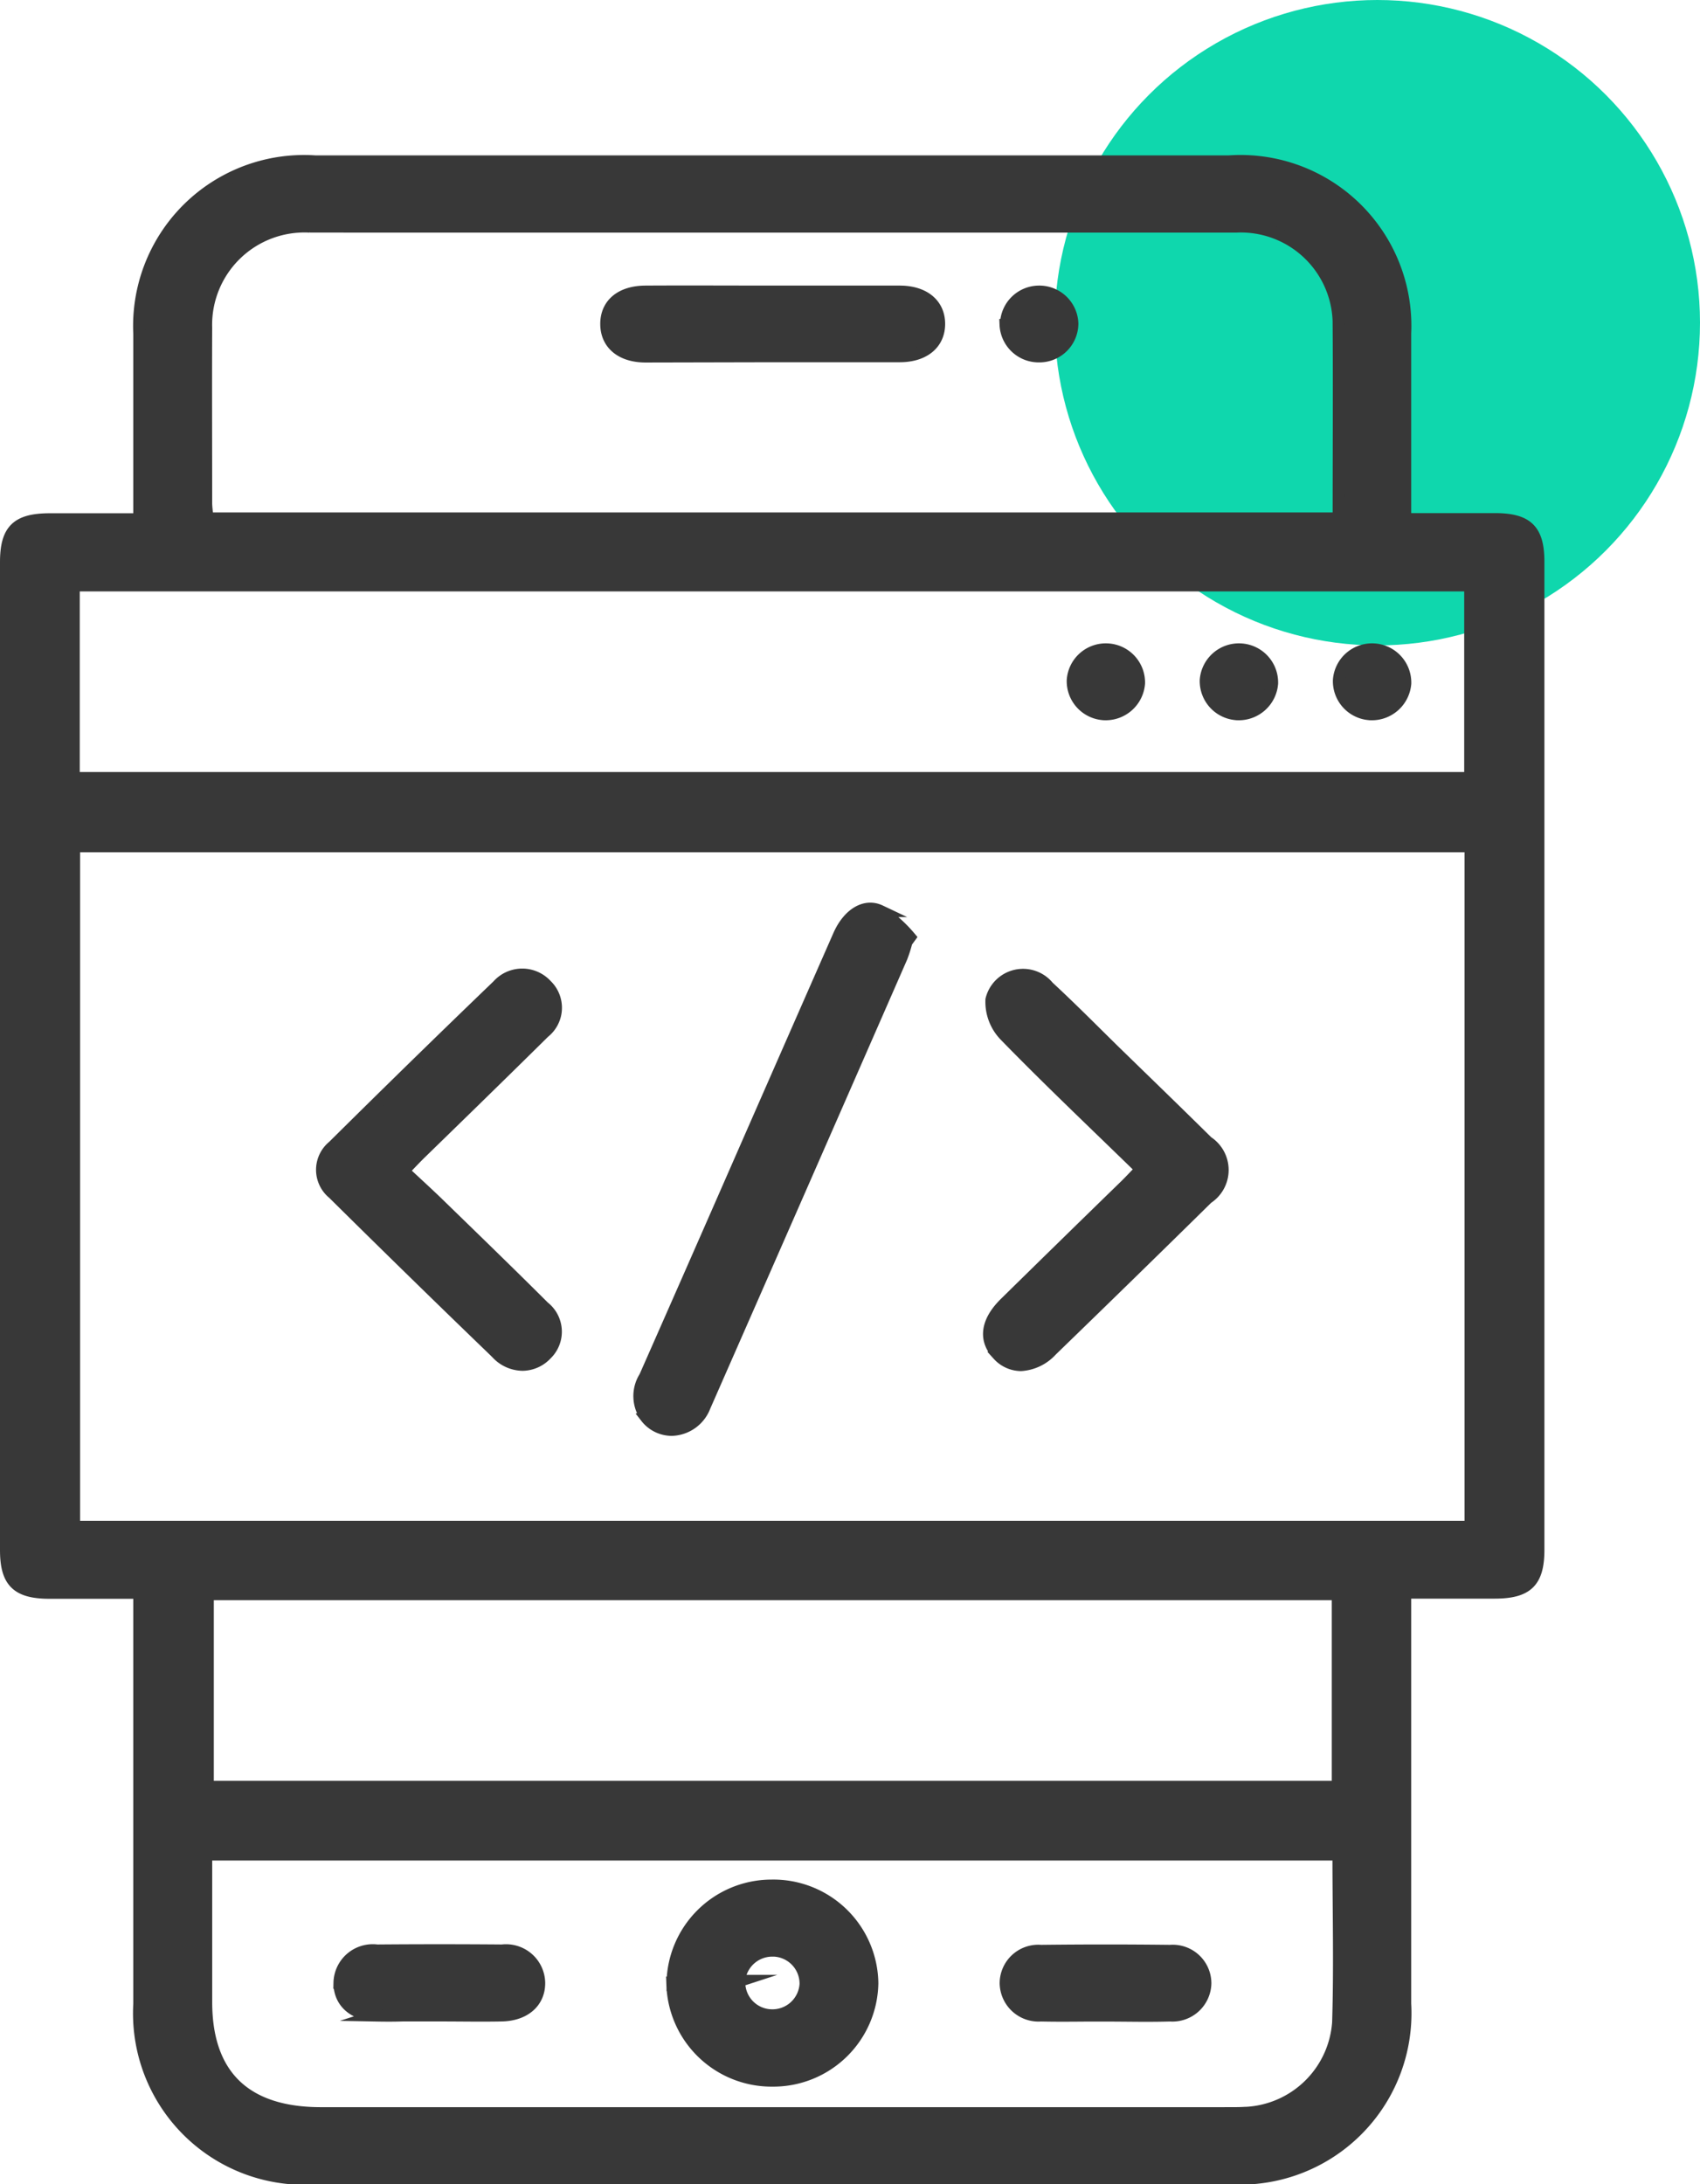
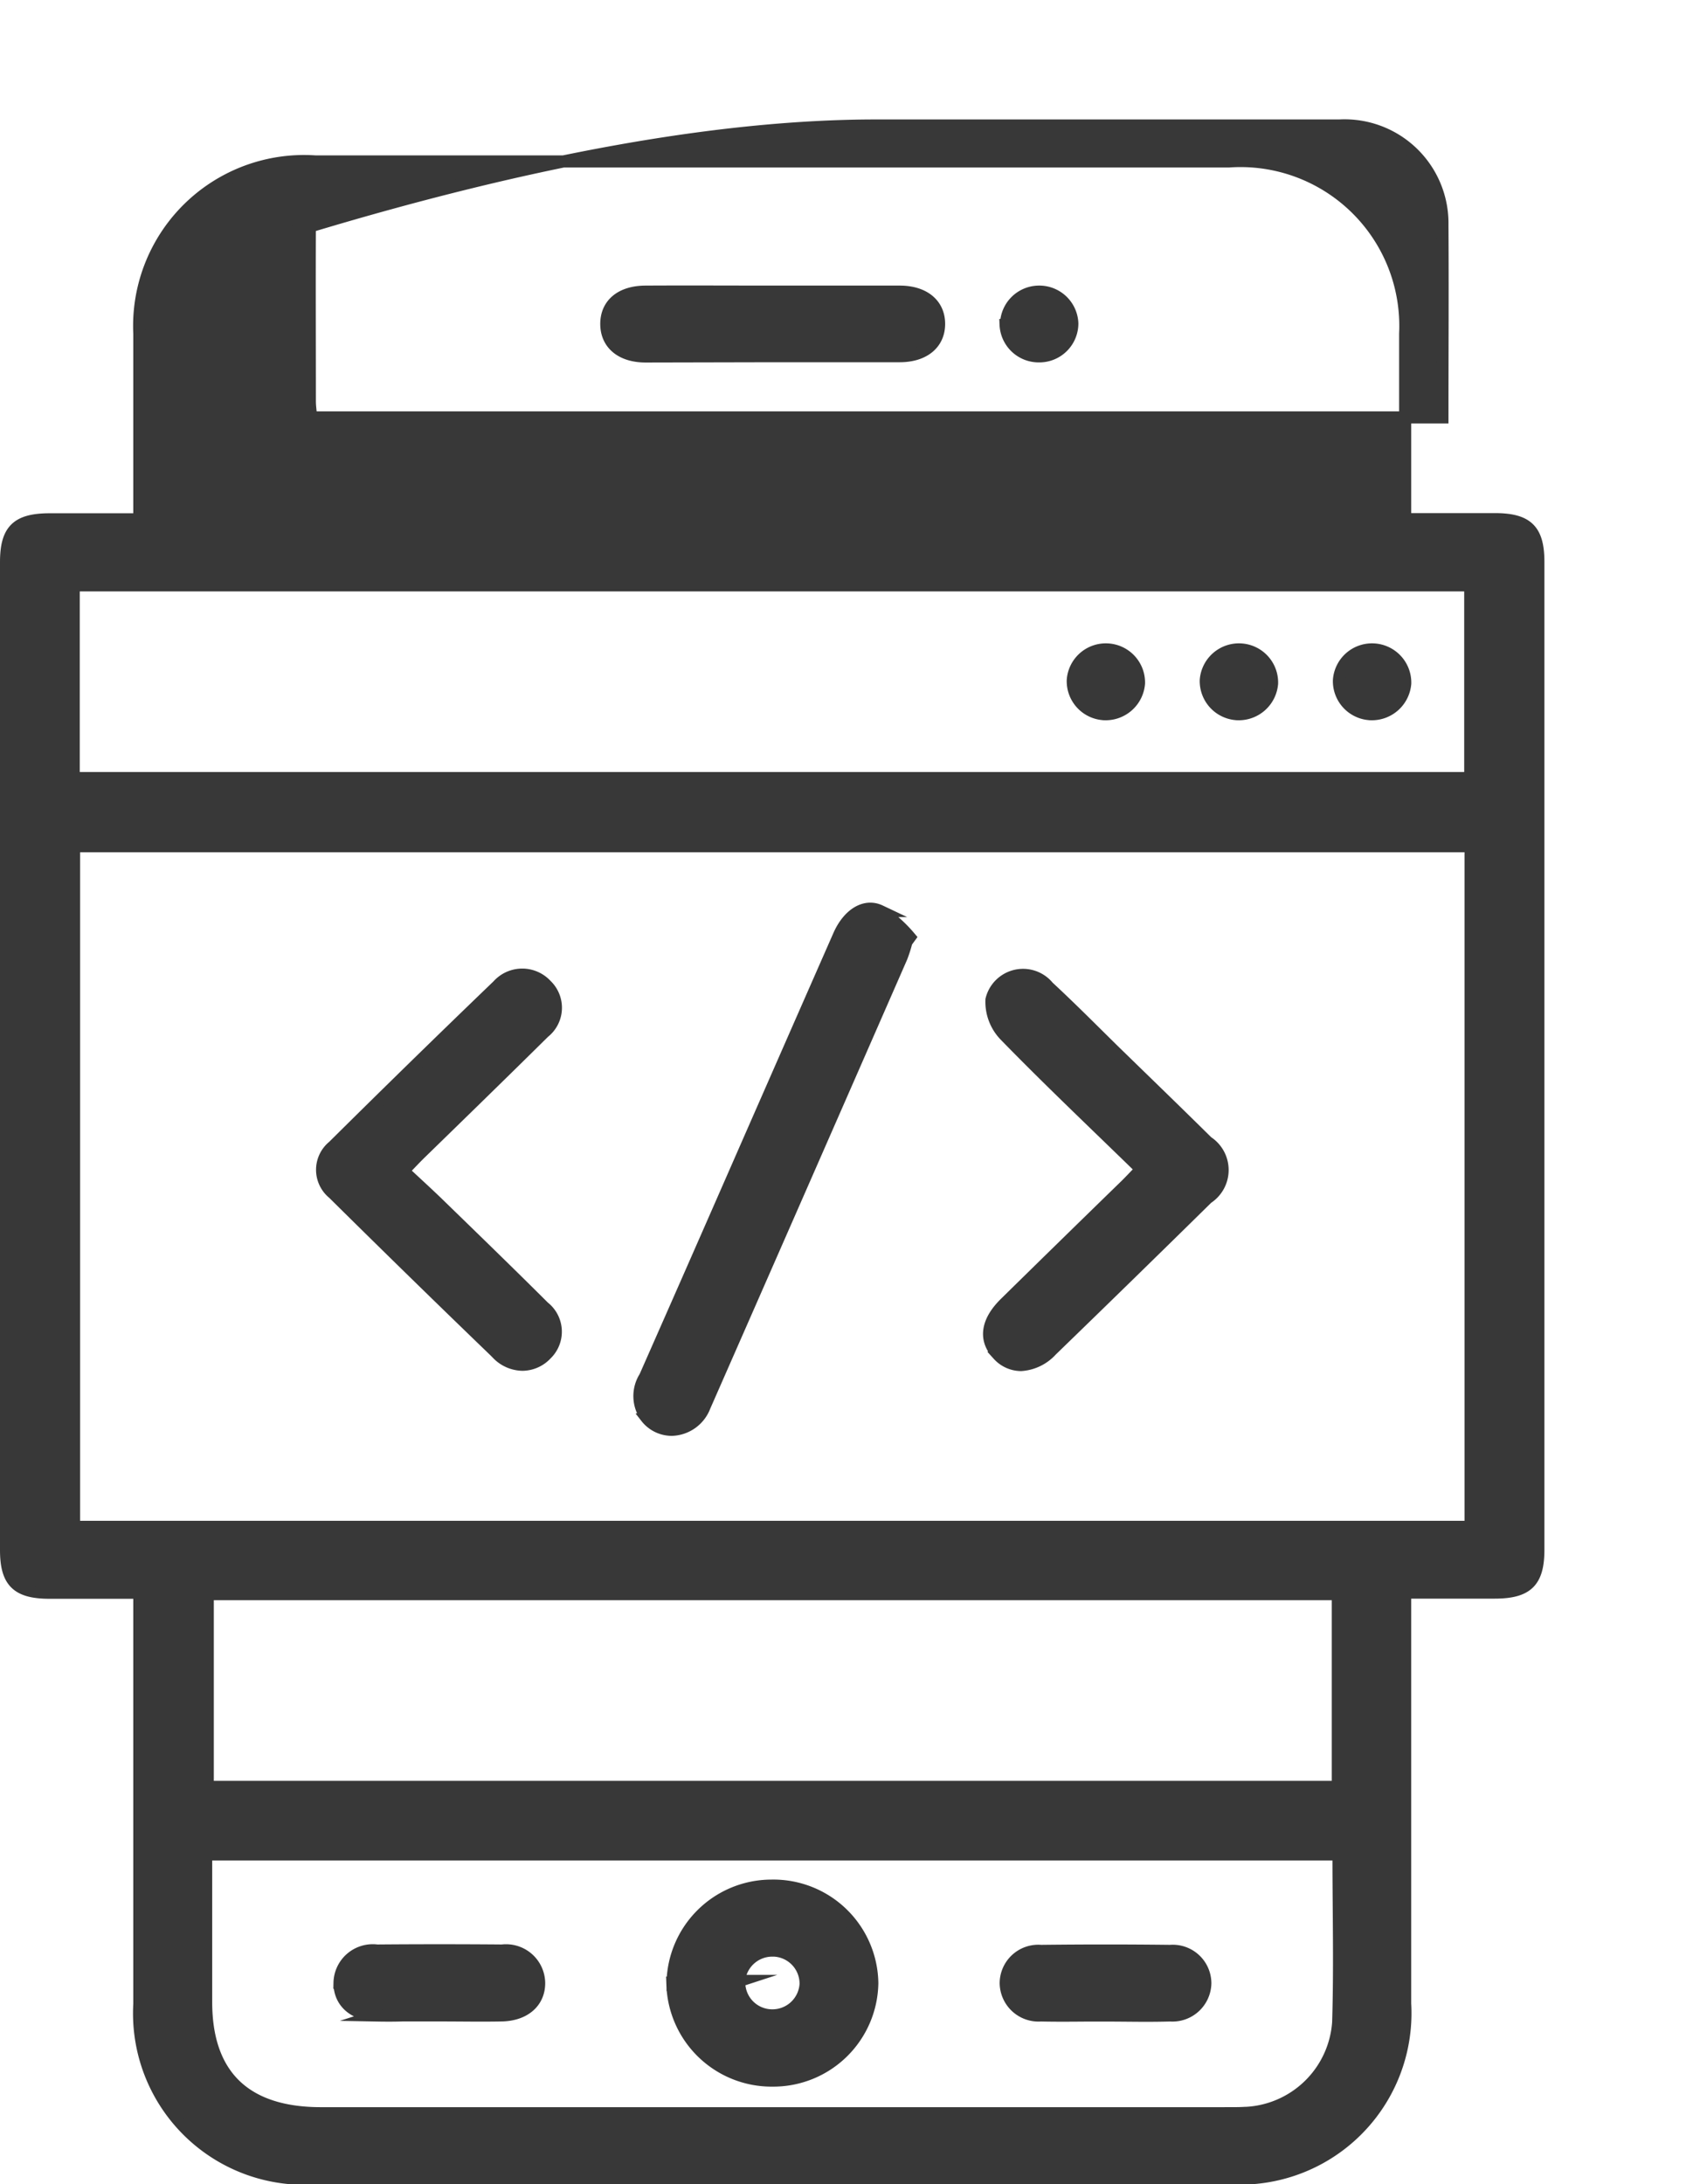
<svg xmlns="http://www.w3.org/2000/svg" width="42.154" height="54.15" viewBox="0 0 42.154 54.15">
  <g id="_03" data-name="03" transform="translate(-1237.846 -2894)">
-     <circle id="Ellipse_179" data-name="Ellipse 179" cx="8" cy="8" r="8" transform="translate(1264 2894)" fill="#0fd7ad" />
-     <path id="Union_674" data-name="Union 674" d="M-18902.281-11584a4.1,4.1,0,0,1-4.418-4.32q0-4.787,0-9.574v-.621c-.758,0-1.49,0-2.223,0-.807,0-1.082-.269-1.082-1.06v-24.488c0-.795.271-1.061,1.078-1.063.721,0,1.441,0,2.227,0,0-1.578,0-3.087,0-4.6a4.089,4.089,0,0,1,4.361-4.272q11.332,0,22.66,0a4.087,4.087,0,0,1,4.367,4.268c0,1.51,0,3.021,0,4.6.756,0,1.488,0,2.221,0,.809,0,1.082.269,1.082,1.06q0,12.245,0,24.488c0,.793-.275,1.061-1.078,1.063-.721,0-1.441,0-2.225,0v.568q0,4.812,0,9.624a4.1,4.1,0,0,1-4.416,4.323h-22.555Zm23-1.619a2.415,2.415,0,0,0,2.309-2.243c.043-1.375.008-2.752.008-4.165h-28.078c0,1.245,0,2.452,0,3.661,0,1.813.969,2.753,2.84,2.754h22.4C-18879.631-11585.614-18879.459-11585.609-18879.285-11585.62Zm-25.721-8.083h28.021v-4.778h-28.021Zm-3.316-6.447h34.629v-16.873h-34.629Zm-.008-18.562h34.629v-4.777h-34.629Zm5.855-13.672a2.439,2.439,0,0,0-2.572,2.506c-.006,1.443,0,2.888,0,4.331,0,.129.021.257.033.4h28.051c0-1.618.01-3.192,0-4.768a2.427,2.427,0,0,0-2.553-2.469q-5.742,0-11.48,0T-18902.475-11632.384Zm8.994,43.591a2.455,2.455,0,0,1,2.453-2.462,2.453,2.453,0,0,1,2.5,2.42,2.456,2.456,0,0,1-2.453,2.413h-.027A2.46,2.46,0,0,1-18893.48-11588.793Zm1.654-.1a.818.818,0,0,0,.807.854.824.824,0,0,0,.838-.776.821.821,0,0,0-.781-.83h-.041A.824.824,0,0,0-18891.826-11588.891Zm9.082.856c-.533,0-1.066.012-1.6,0a.814.814,0,0,1-.875-.8.807.807,0,0,1,.875-.8q1.6-.019,3.2,0a.808.808,0,0,1,.875.8.816.816,0,0,1-.875.8c-.209.006-.416.008-.625.008C-18882.094-11588.029-18882.42-11588.034-18882.744-11588.034Zm-18.074,0c-.564-.011-.924-.334-.92-.809a.824.824,0,0,1,.93-.8q1.547-.013,3.1,0a.821.821,0,0,1,.92.808c0,.473-.365.79-.932.8-.5.01-1,0-1.5,0l-.959,0C-18900.393-11588.03-18900.605-11588.031-18900.818-11588.035Zm6.688-14.83a.885.885,0,0,1-.033-1q1.069-2.421,2.133-4.849,1.336-3.048,2.678-6.1c.227-.511.635-.784,1.023-.6a3.389,3.389,0,0,1,.732.651l-.084.115a3.142,3.142,0,0,1-.121.381q-2.437,5.569-4.883,11.134a.9.9,0,0,1-.812.58A.807.807,0,0,1-18894.131-11602.865Zm8.73-1.548c-.357-.364-.3-.818.164-1.276q1.491-1.465,2.99-2.923c.119-.117.232-.24.389-.4-1.162-1.133-2.3-2.209-3.387-3.326a1.2,1.2,0,0,1-.328-.878.806.806,0,0,1,1.408-.318c.563.521,1.1,1.064,1.646,1.6.768.748,1.537,1.491,2.3,2.245a.829.829,0,0,1,0,1.39q-1.925,1.894-3.867,3.775a1.115,1.115,0,0,1-.754.365A.771.771,0,0,1-18885.4-11604.413Zm-12.412-.018q-2.051-1.976-4.08-3.984a.751.751,0,0,1,0-1.167q2.024-2.007,4.08-3.984a.809.809,0,0,1,1.2-.01.774.774,0,0,1-.055,1.167c-1.012,1-2.039,2-3.057,2.991-.133.129-.256.263-.434.446.289.272.564.521.83.777.889.864,1.779,1.726,2.656,2.6a.774.774,0,0,1,.061,1.166.816.816,0,0,1-.586.263A.883.883,0,0,1-18897.812-11604.431Zm21.635-15.863a.82.82,0,0,1-.779-.842.822.822,0,0,1,.859-.763.823.823,0,0,1,.785.842.83.83,0,0,1-.824.764Zm-3.3,0a.822.822,0,0,1-.781-.842.824.824,0,0,1,.861-.763.821.821,0,0,1,.783.842.829.829,0,0,1-.822.764Zm-3.3,0a.82.82,0,0,1-.779-.842.821.821,0,0,1,.859-.763.821.821,0,0,1,.783.842.829.829,0,0,1-.822.764Zm-11.369-8.868c-.609,0-.977-.316-.977-.807s.367-.8.979-.8c1.049-.006,2.1,0,3.148,0s2.1,0,3.148,0c.607,0,.977.316.977.8s-.371.8-.979.8l-3.148,0Zm8.936-.792a.819.819,0,0,1,.809-.815.819.819,0,0,1,.834.789.817.817,0,0,1-.807.815h-.016A.821.821,0,0,1-18885.219-11629.954Z" transform="translate(20148 14532)" fill="#383838" stroke="#383838" stroke-miterlimit="10" stroke-width="0.3" />
+     <path id="Union_674" data-name="Union 674" d="M-18902.281-11584a4.1,4.1,0,0,1-4.418-4.32q0-4.787,0-9.574v-.621c-.758,0-1.49,0-2.223,0-.807,0-1.082-.269-1.082-1.06v-24.488c0-.795.271-1.061,1.078-1.063.721,0,1.441,0,2.227,0,0-1.578,0-3.087,0-4.6a4.089,4.089,0,0,1,4.361-4.272q11.332,0,22.66,0a4.087,4.087,0,0,1,4.367,4.268c0,1.51,0,3.021,0,4.6.756,0,1.488,0,2.221,0,.809,0,1.082.269,1.082,1.06q0,12.245,0,24.488c0,.793-.275,1.061-1.078,1.063-.721,0-1.441,0-2.225,0v.568q0,4.812,0,9.624a4.1,4.1,0,0,1-4.416,4.323h-22.555Zm23-1.619a2.415,2.415,0,0,0,2.309-2.243c.043-1.375.008-2.752.008-4.165h-28.078c0,1.245,0,2.452,0,3.661,0,1.813.969,2.753,2.84,2.754h22.4C-18879.631-11585.614-18879.459-11585.609-18879.285-11585.62Zm-25.721-8.083h28.021v-4.778h-28.021Zm-3.316-6.447h34.629v-16.873h-34.629Zm-.008-18.562h34.629v-4.777h-34.629Zm5.855-13.672c-.006,1.443,0,2.888,0,4.331,0,.129.021.257.033.4h28.051c0-1.618.01-3.192,0-4.768a2.427,2.427,0,0,0-2.553-2.469q-5.742,0-11.48,0T-18902.475-11632.384Zm8.994,43.591a2.455,2.455,0,0,1,2.453-2.462,2.453,2.453,0,0,1,2.5,2.42,2.456,2.456,0,0,1-2.453,2.413h-.027A2.46,2.46,0,0,1-18893.48-11588.793Zm1.654-.1a.818.818,0,0,0,.807.854.824.824,0,0,0,.838-.776.821.821,0,0,0-.781-.83h-.041A.824.824,0,0,0-18891.826-11588.891Zm9.082.856c-.533,0-1.066.012-1.6,0a.814.814,0,0,1-.875-.8.807.807,0,0,1,.875-.8q1.6-.019,3.2,0a.808.808,0,0,1,.875.8.816.816,0,0,1-.875.8c-.209.006-.416.008-.625.008C-18882.094-11588.029-18882.42-11588.034-18882.744-11588.034Zm-18.074,0c-.564-.011-.924-.334-.92-.809a.824.824,0,0,1,.93-.8q1.547-.013,3.1,0a.821.821,0,0,1,.92.808c0,.473-.365.79-.932.8-.5.01-1,0-1.5,0l-.959,0C-18900.393-11588.03-18900.605-11588.031-18900.818-11588.035Zm6.688-14.83a.885.885,0,0,1-.033-1q1.069-2.421,2.133-4.849,1.336-3.048,2.678-6.1c.227-.511.635-.784,1.023-.6a3.389,3.389,0,0,1,.732.651l-.084.115a3.142,3.142,0,0,1-.121.381q-2.437,5.569-4.883,11.134a.9.9,0,0,1-.812.58A.807.807,0,0,1-18894.131-11602.865Zm8.73-1.548c-.357-.364-.3-.818.164-1.276q1.491-1.465,2.99-2.923c.119-.117.232-.24.389-.4-1.162-1.133-2.3-2.209-3.387-3.326a1.2,1.2,0,0,1-.328-.878.806.806,0,0,1,1.408-.318c.563.521,1.1,1.064,1.646,1.6.768.748,1.537,1.491,2.3,2.245a.829.829,0,0,1,0,1.39q-1.925,1.894-3.867,3.775a1.115,1.115,0,0,1-.754.365A.771.771,0,0,1-18885.4-11604.413Zm-12.412-.018q-2.051-1.976-4.08-3.984a.751.751,0,0,1,0-1.167q2.024-2.007,4.08-3.984a.809.809,0,0,1,1.2-.01.774.774,0,0,1-.055,1.167c-1.012,1-2.039,2-3.057,2.991-.133.129-.256.263-.434.446.289.272.564.521.83.777.889.864,1.779,1.726,2.656,2.6a.774.774,0,0,1,.061,1.166.816.816,0,0,1-.586.263A.883.883,0,0,1-18897.812-11604.431Zm21.635-15.863a.82.82,0,0,1-.779-.842.822.822,0,0,1,.859-.763.823.823,0,0,1,.785.842.83.83,0,0,1-.824.764Zm-3.3,0a.822.822,0,0,1-.781-.842.824.824,0,0,1,.861-.763.821.821,0,0,1,.783.842.829.829,0,0,1-.822.764Zm-3.3,0a.82.82,0,0,1-.779-.842.821.821,0,0,1,.859-.763.821.821,0,0,1,.783.842.829.829,0,0,1-.822.764Zm-11.369-8.868c-.609,0-.977-.316-.977-.807s.367-.8.979-.8c1.049-.006,2.1,0,3.148,0s2.1,0,3.148,0c.607,0,.977.316.977.8s-.371.8-.979.8l-3.148,0Zm8.936-.792a.819.819,0,0,1,.809-.815.819.819,0,0,1,.834.789.817.817,0,0,1-.807.815h-.016A.821.821,0,0,1-18885.219-11629.954Z" transform="translate(20148 14532)" fill="#383838" stroke="#383838" stroke-miterlimit="10" stroke-width="0.3" />
  </g>
</svg>